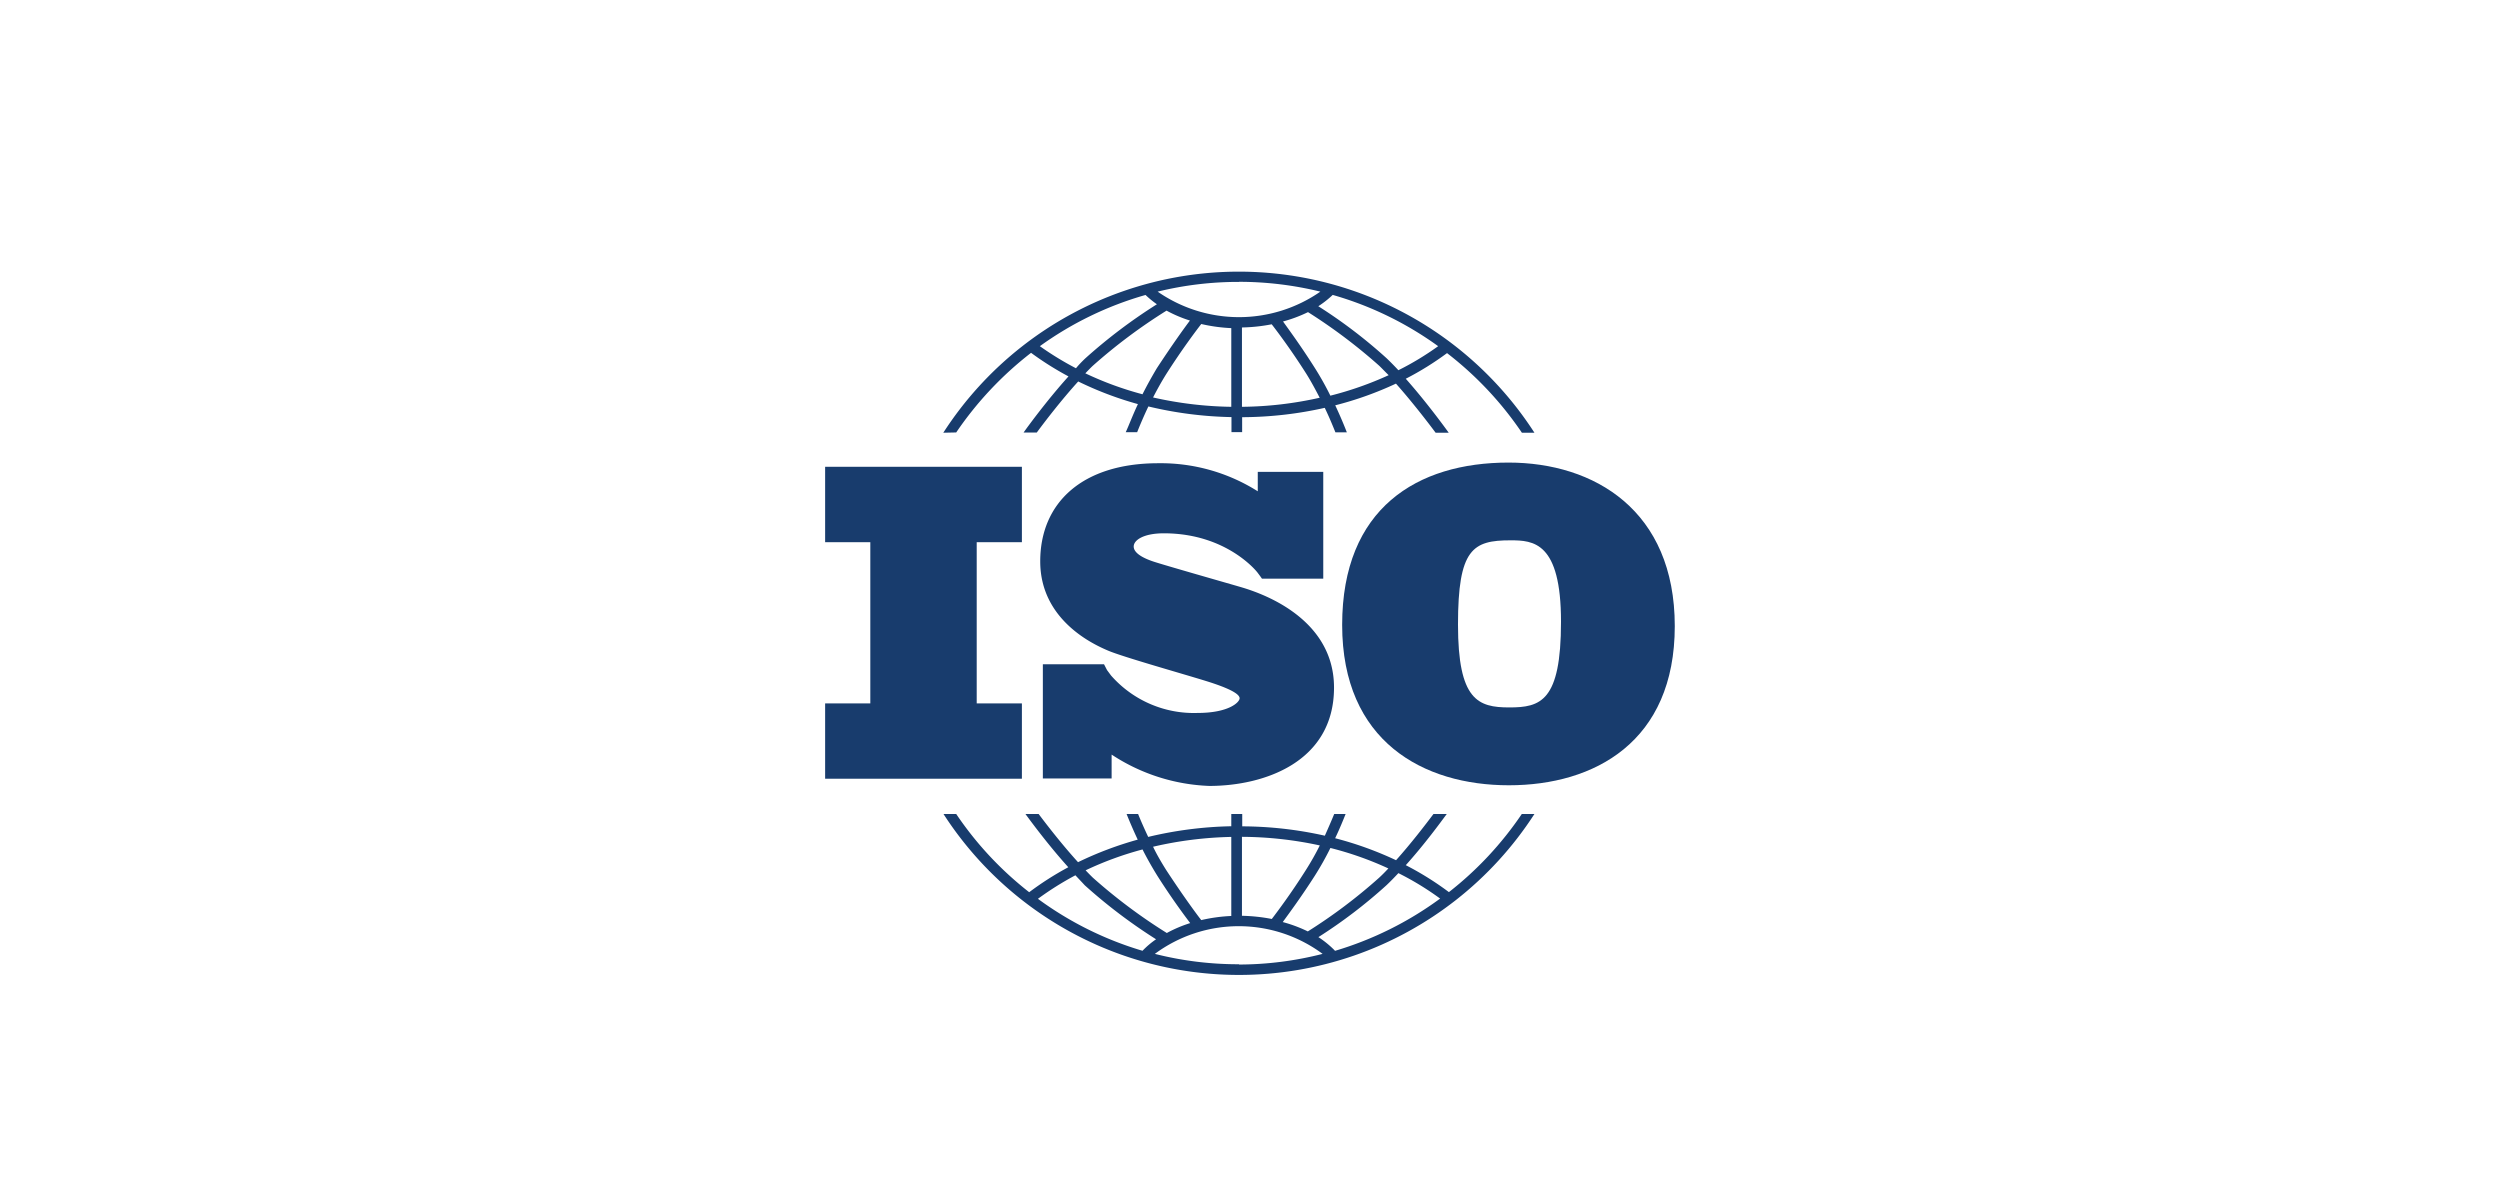
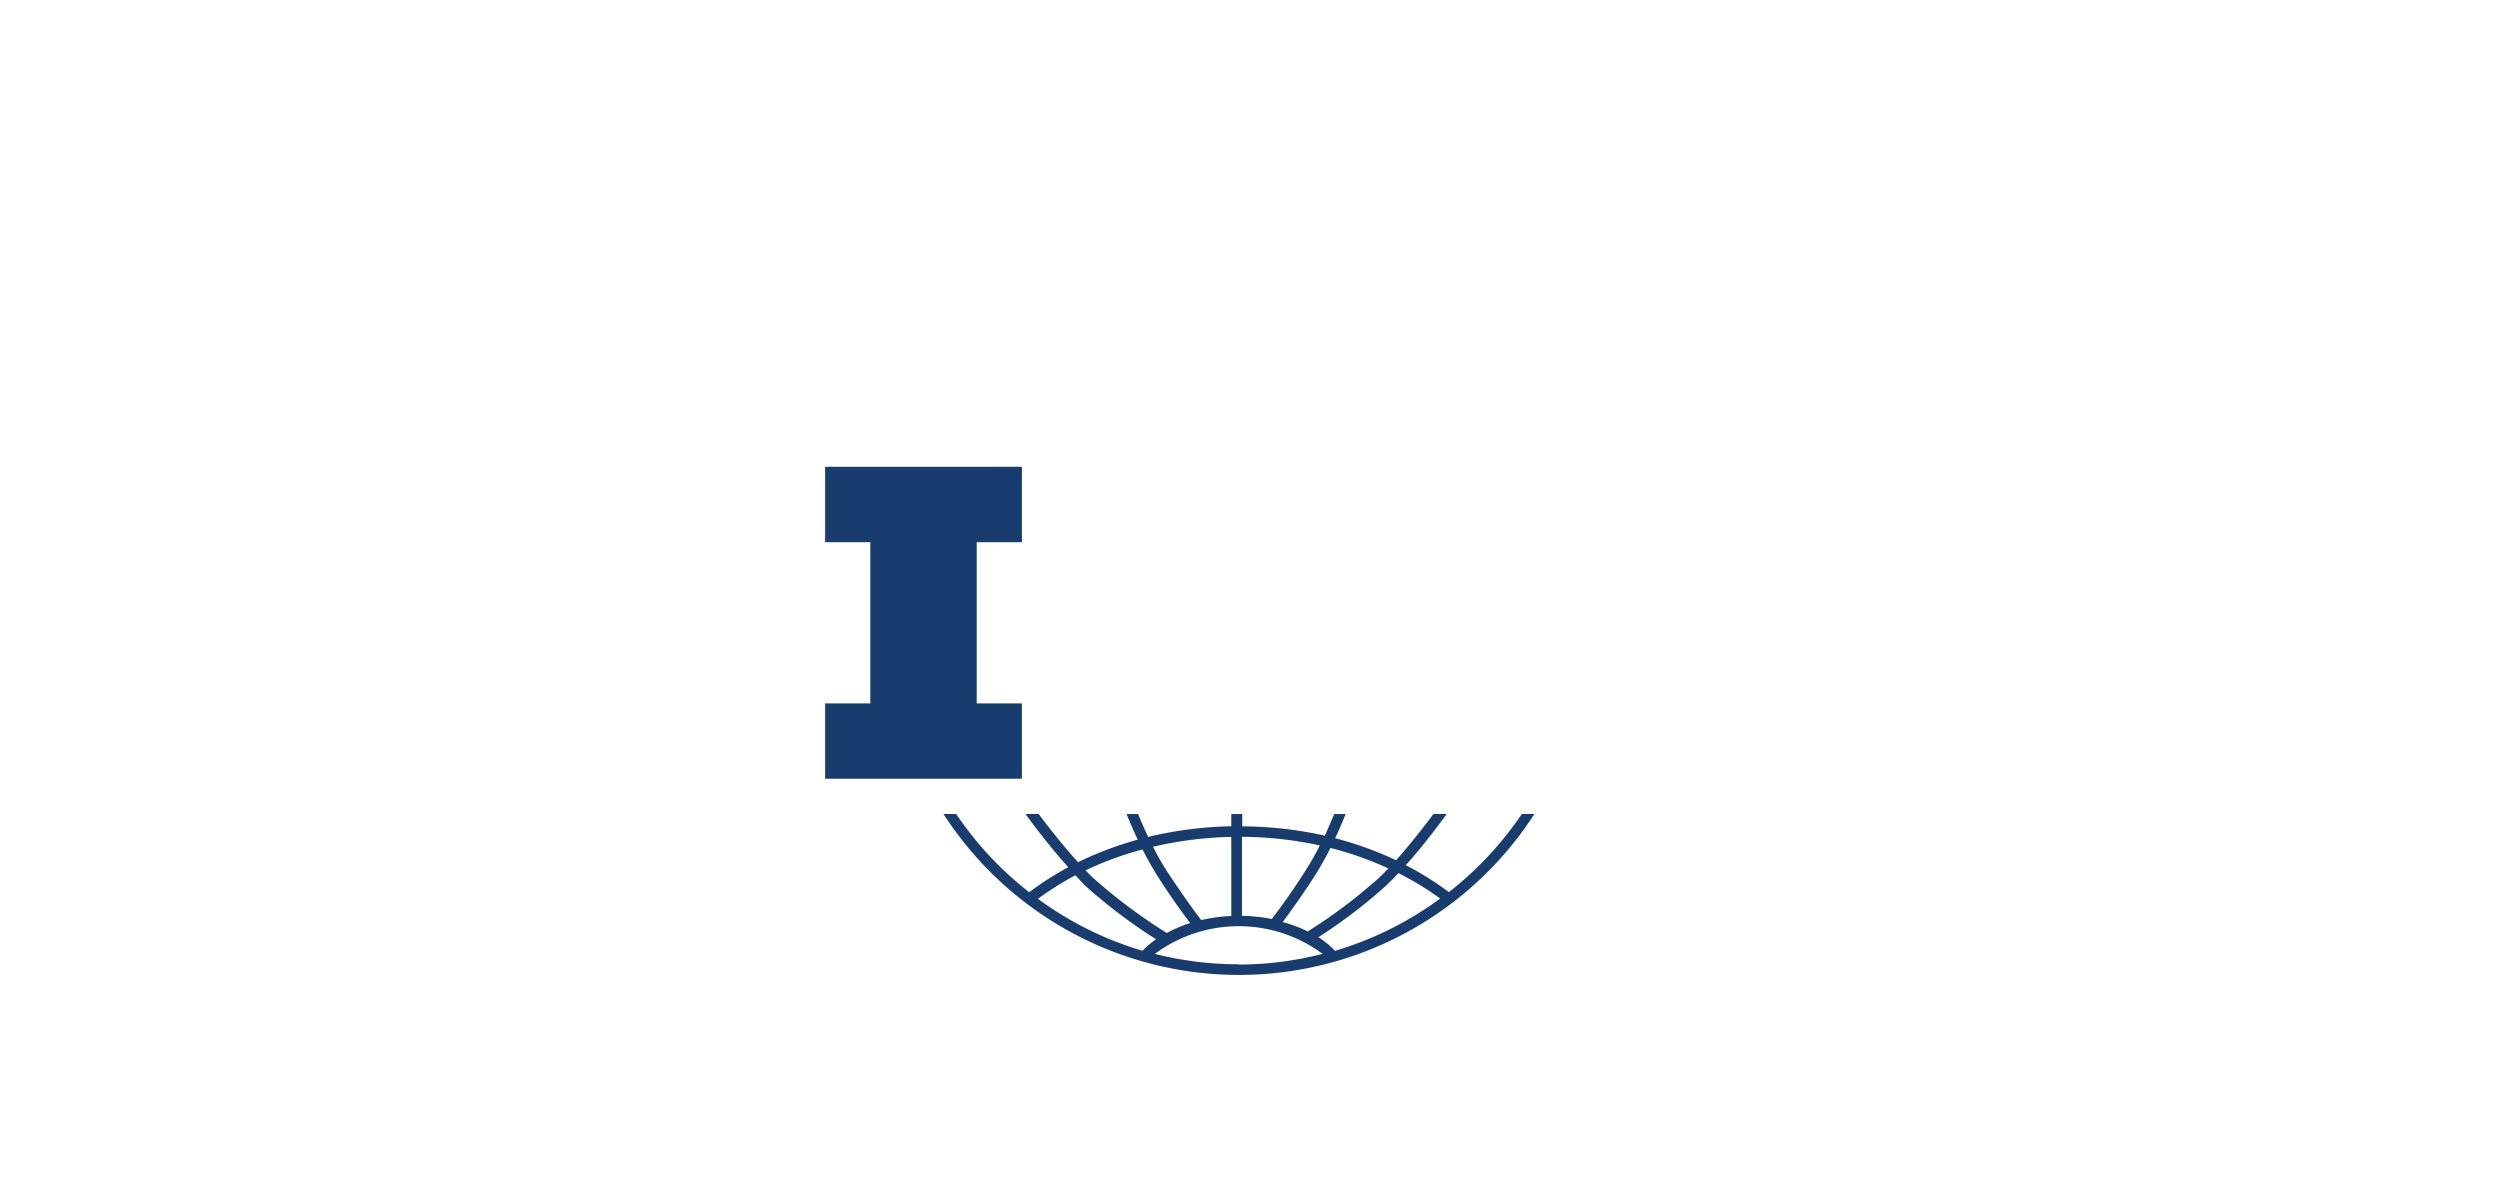
<svg xmlns="http://www.w3.org/2000/svg" viewBox="0 0 267.2 128.44">
  <defs>
    <style>.cls-1{fill:none;}.cls-2{fill:#183c6d;}</style>
  </defs>
  <g id="图层_2" data-name="图层 2">
    <g id="图层_1-2" data-name="图层 1">
      <rect class="cls-1" width="267.2" height="128.44" rx="10" />
      <polygon class="cls-2" points="109.22 57.95 109.22 49.89 88.19 49.89 88.19 57.95 93.02 57.95 93.02 75.18 88.19 75.18 88.19 83.23 109.22 83.23 109.22 75.18 104.39 75.18 104.39 57.95 109.22 57.95" />
-       <path class="cls-2" d="M132.42,62.69c-1.3-.38-8-2.29-9.14-2.67s-2.11-.92-2.11-1.61S122.24,57,124.39,57c6.78,0,10,4.18,10,4.18s.37.49.49.67h6.55V50.43h-7v2.08a19.42,19.42,0,0,0-10.63-3c-8.11,0-12.62,4.21-12.62,10.49s5.69,8.88,7.28,9.55,7.77,2.41,10.42,3.23,3.61,1.42,3.61,1.85S131.33,76.2,128,76.2a11.78,11.78,0,0,1-9.25-4h0l-.43-.58L118,71h-6.54V83.2h7.35V80.65A20.3,20.3,0,0,0,129.25,84c5.86,0,13.33-2.55,13.33-10.51S133.72,63.07,132.42,62.69Z" />
-       <path class="cls-2" d="M161.23,49.44c-9.77,0-17.78,4.88-17.78,17.35s8.69,17.14,17.82,17.14S179,79.3,179,66.92,170.39,49.44,161.23,49.44Zm.08,26.17c-3.34,0-5.48-.77-5.48-8.86s1.58-9,5.61-9c2.44,0,5.4.17,5.4,8.7S164.65,75.61,161.31,75.61Z" />
-       <path class="cls-2" d="M102.2,46.22a37.14,37.14,0,0,1,8-8.51,32.75,32.75,0,0,0,4,2.52c-2.35,2.61-4.45,5.5-4.8,6h1.41c.84-1.14,2.59-3.43,4.43-5.46a36.68,36.68,0,0,0,6.38,2.42c-.59,1.26-1,2.36-1.3,3h1.22c.28-.7.69-1.68,1.2-2.75a41.2,41.2,0,0,0,8.88,1.14v1.61h1.14v-1.6a40.86,40.86,0,0,0,8.83-1c.48,1,.87,1.95,1.14,2.62h1.22c-.25-.65-.68-1.7-1.24-2.89A36.55,36.55,0,0,0,149.2,41c1.77,2,3.42,4.15,4.24,5.25h1.4c-.34-.47-2.33-3.22-4.59-5.77a31.93,31.93,0,0,0,4.41-2.74,36.71,36.71,0,0,1,8,8.51H164a37.59,37.59,0,0,0-63.18,0Zm19.91-4.08A35.27,35.27,0,0,1,116,39.9c.26-.27.52-.54.78-.79a58.12,58.12,0,0,1,7.9-5.91,14,14,0,0,0,2.5,1.06c-.69.91-2,2.75-3.54,5.1C123.1,40.27,122.57,41.22,122.11,42.14Zm9.49,1.34a40.27,40.27,0,0,1-8.36-1c.42-.82.89-1.67,1.39-2.47,1.71-2.69,3.25-4.72,3.76-5.38a17.61,17.61,0,0,0,3.21.44v8.46Zm1.14,0V35a18.32,18.32,0,0,0,3.18-.34c.59.76,2.06,2.71,3.68,5.26.53.84,1,1.73,1.45,2.59A39.19,39.19,0,0,1,132.74,43.48Zm9.45-1.19a31.78,31.78,0,0,0-1.64-2.93c-1.4-2.22-2.7-4-3.42-5a15,15,0,0,0,2.67-1,58.18,58.18,0,0,1,7.62,5.74c.32.31.64.65,1,1A36.41,36.41,0,0,1,142.19,42.29ZM153.71,37a30.77,30.77,0,0,1-4.25,2.57c-.42-.45-.84-.88-1.26-1.28a53.65,53.65,0,0,0-7.3-5.56,10.41,10.41,0,0,0,1.54-1.21A36.2,36.2,0,0,1,153.71,37Zm-21.28-6.88a36.66,36.66,0,0,1,8.69,1.05,15.23,15.23,0,0,1-17.39,0A36.17,36.17,0,0,1,132.43,30.13Zm-10,1.4a10,10,0,0,0,1.22,1A56.61,56.61,0,0,0,116,38.3c-.35.33-.7.69-1,1.06A33,33,0,0,1,111.14,37,36.25,36.25,0,0,1,122.42,31.53Z" />
      <path class="cls-2" d="M162.65,87a36.6,36.6,0,0,1-7.79,8.35,32.43,32.43,0,0,0-4.61-2.88c2-2.22,3.72-4.58,4.38-5.47h-1.42c-.87,1.16-2.39,3.14-4,4.94a37,37,0,0,0-6.51-2.35c.48-1,.86-1.94,1.12-2.59h-1.22c-.26.64-.61,1.44-1,2.32a40.78,40.78,0,0,0-8.83-1V87H131.6v1.31a41.2,41.2,0,0,0-8.88,1.14c-.44-.93-.81-1.78-1.08-2.45h-1.23c.27.68.68,1.65,1.19,2.74a37.48,37.48,0,0,0-6.38,2.41c-1.69-1.86-3.3-3.94-4.21-5.15H109.6c.67.92,2.53,3.42,4.58,5.69A32.57,32.57,0,0,0,110,95.36,36.42,36.42,0,0,1,102.2,87h-1.36A37.59,37.59,0,0,0,164,87Zm-20.46,3.63a35.28,35.28,0,0,1,6.2,2.19c-.32.34-.65.68-1,1a56.66,56.66,0,0,1-7.61,5.73,14.77,14.77,0,0,0-2.68-1c.73-1,2-2.72,3.42-4.94A31.78,31.78,0,0,0,142.19,90.64Zm-9.45-1.19a40,40,0,0,1,8.32.92,29.22,29.22,0,0,1-1.47,2.6c-1.61,2.55-3.08,4.5-3.66,5.26a18.54,18.54,0,0,0-3.19-.34V89.45Zm-1.14,0V97.9a17.49,17.49,0,0,0-3.21.44c-.52-.66-2-2.68-3.76-5.37-.5-.8-1-1.65-1.39-2.47A40.27,40.27,0,0,1,131.6,89.45Zm-9.49,1.34c.46.92,1,1.87,1.56,2.78,1.48,2.34,2.85,4.19,3.54,5.1a13.71,13.71,0,0,0-2.5,1.06,58.12,58.12,0,0,1-7.9-5.91c-.26-.25-.52-.52-.78-.79A35.27,35.27,0,0,1,122.11,90.79Zm-11.17,5.28a32.87,32.87,0,0,1,4-2.51c.35.38.7.74,1,1.07a56.61,56.61,0,0,0,7.62,5.77,9.14,9.14,0,0,0-1.45,1.23A36.29,36.29,0,0,1,110.94,96.07Zm21.49,7a36.31,36.31,0,0,1-9-1.11,15.06,15.06,0,0,1,17.93,0A36.29,36.29,0,0,1,132.43,103.09Zm10.24-1.46a10.41,10.41,0,0,0-1.76-1.44,53.64,53.64,0,0,0,7.29-5.56c.42-.4.84-.83,1.26-1.28a30.86,30.86,0,0,1,4.46,2.72A36.51,36.51,0,0,1,142.67,101.63Z" />
    </g>
  </g>
</svg>